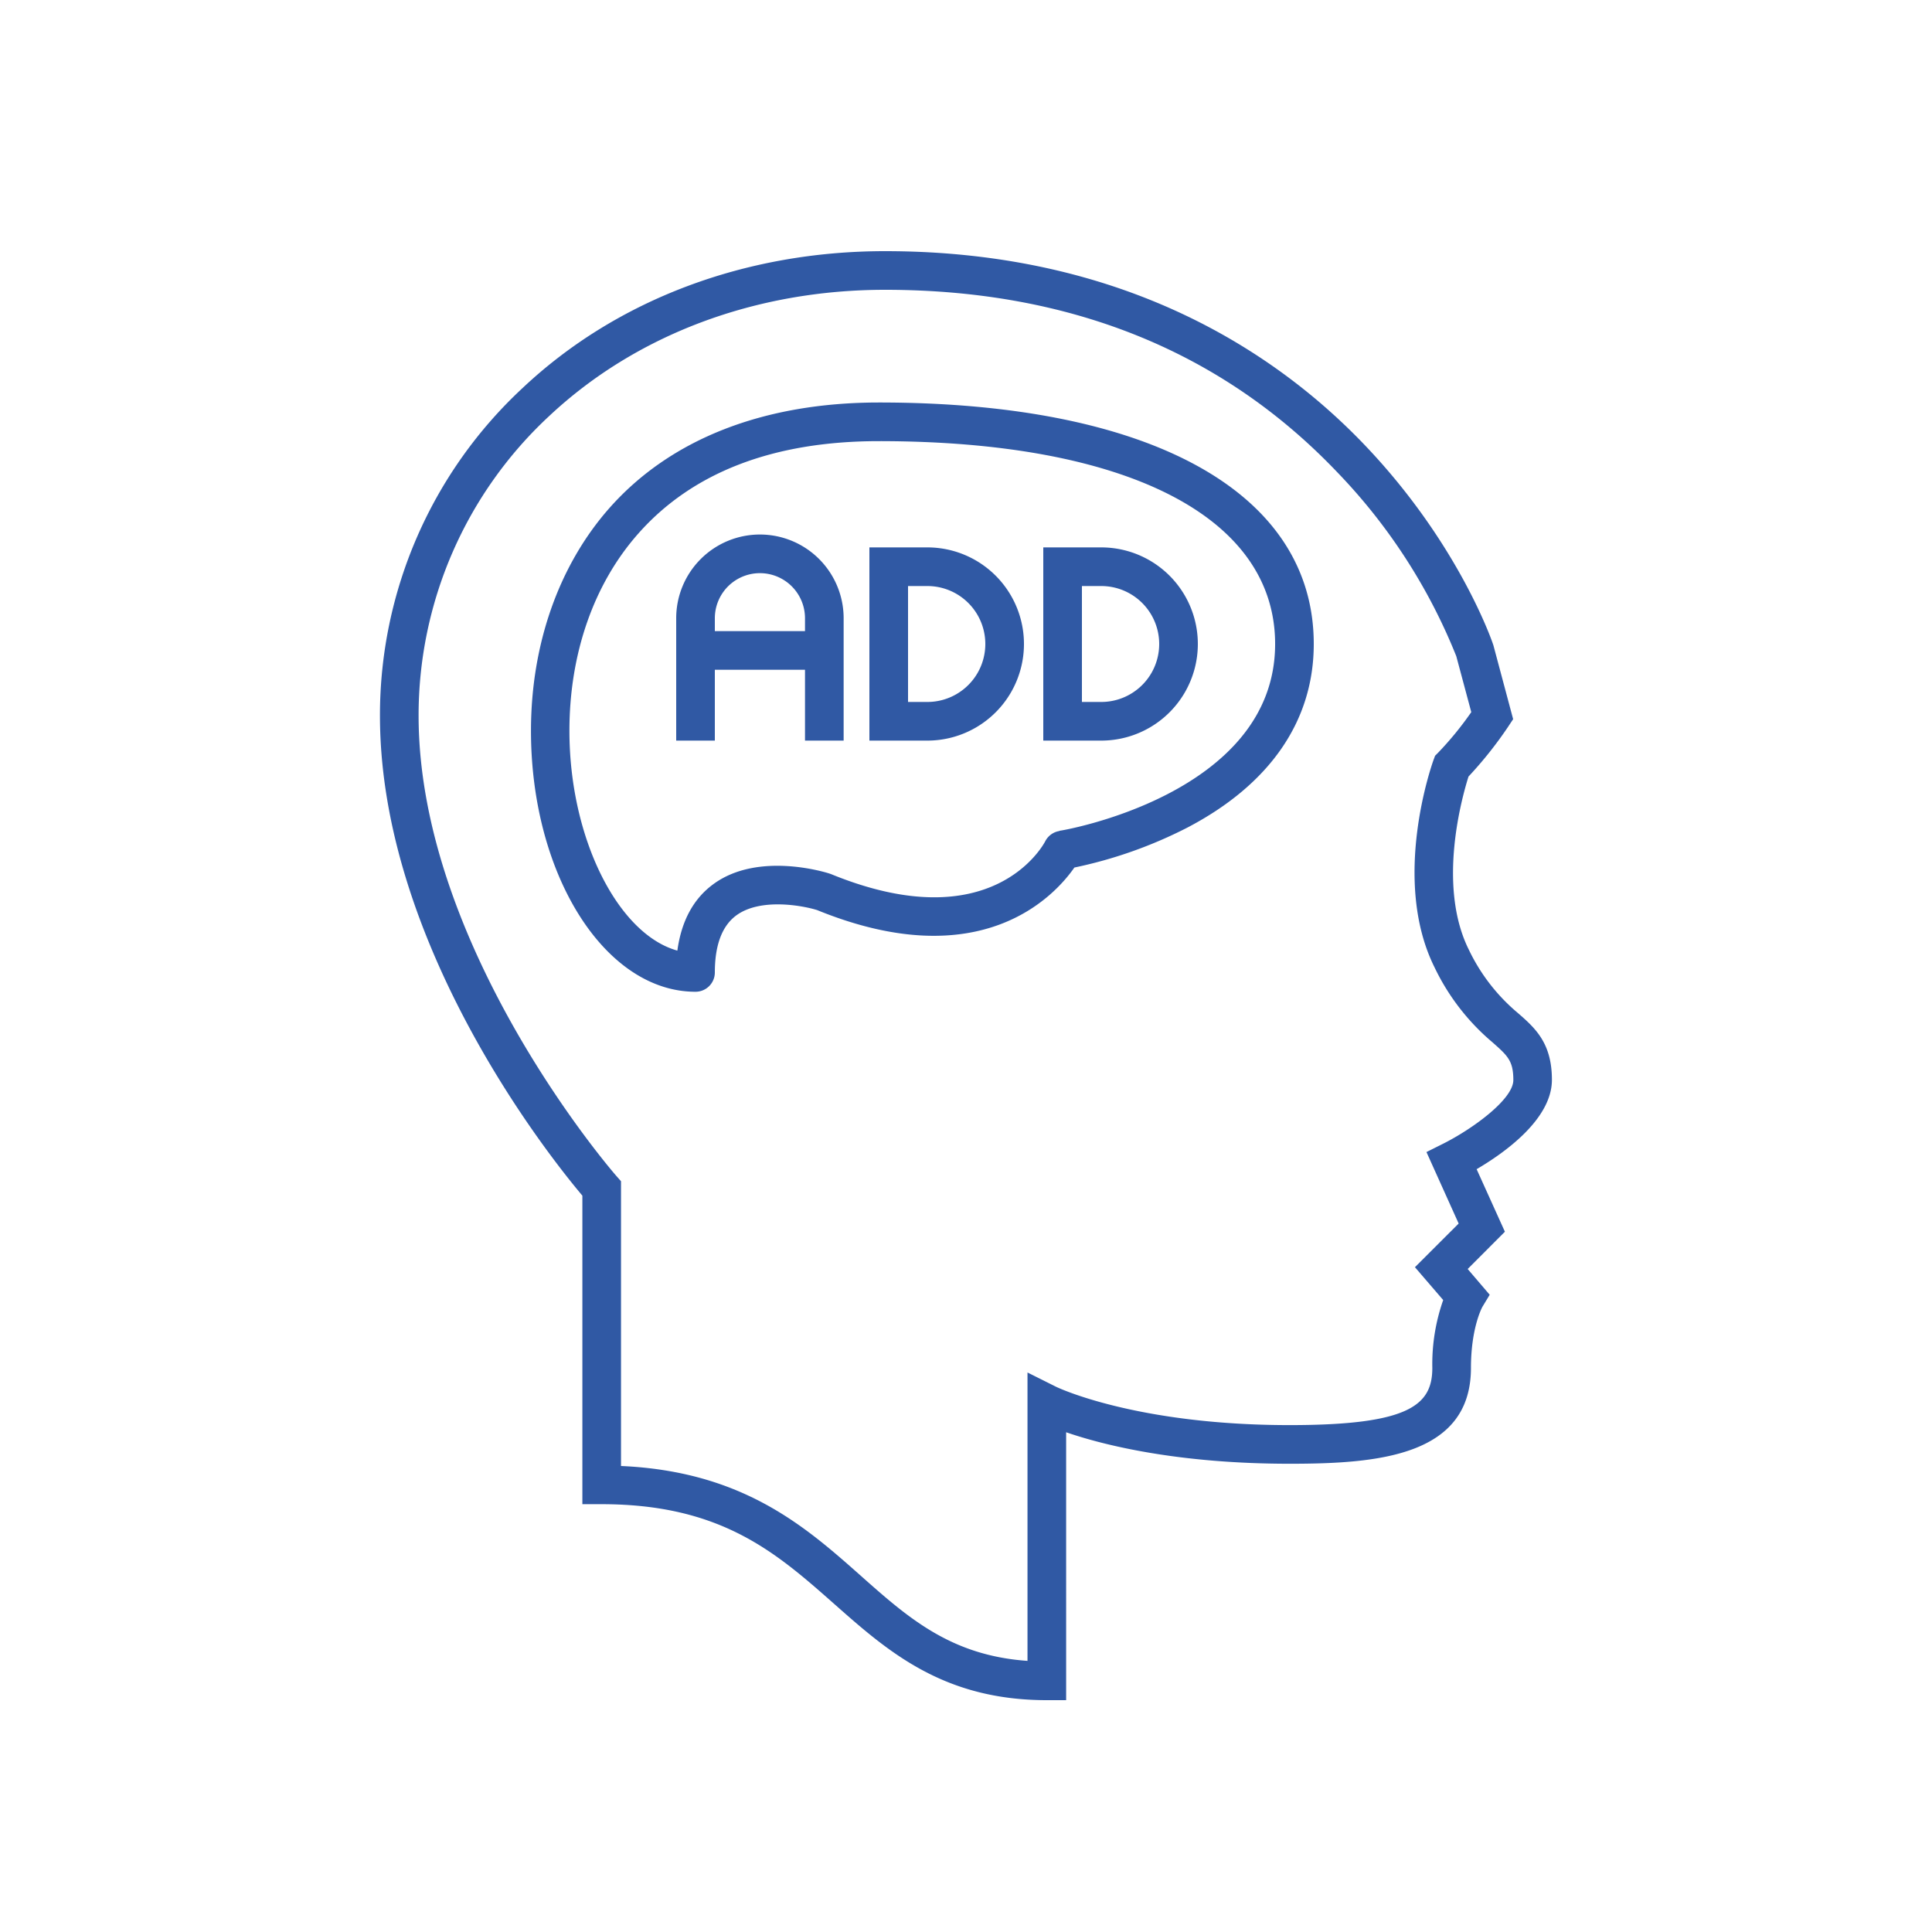
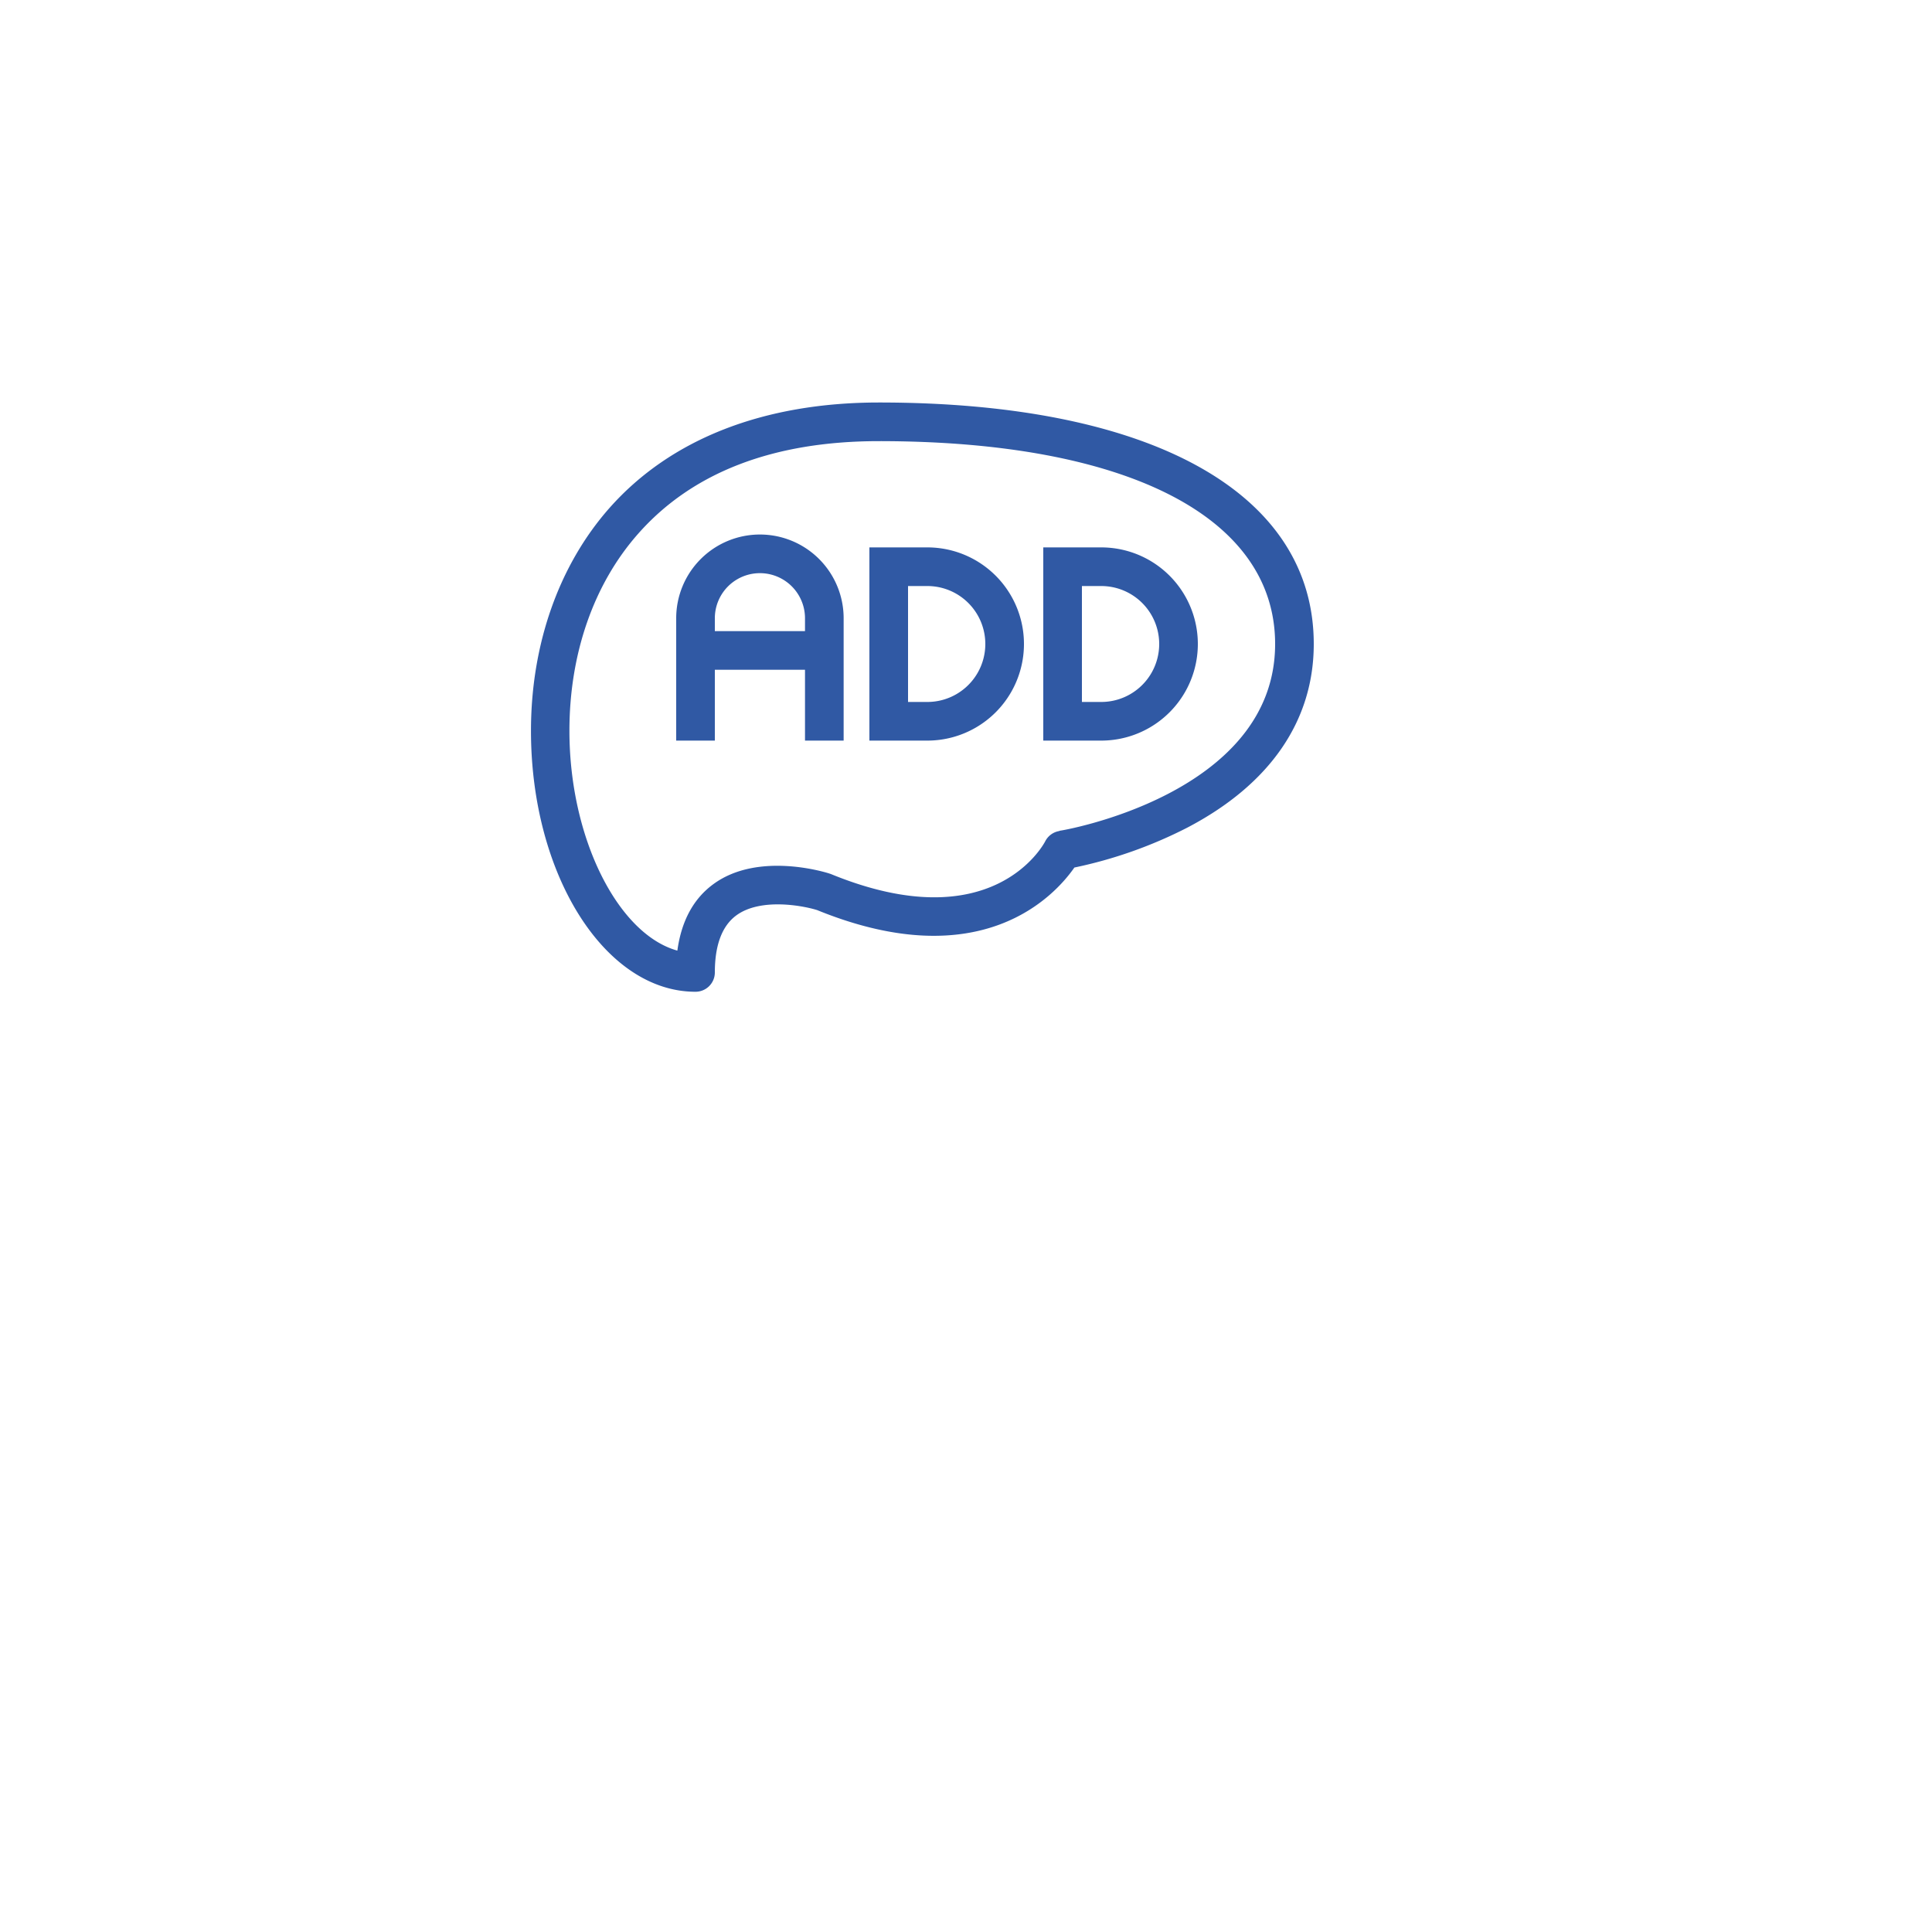
<svg xmlns="http://www.w3.org/2000/svg" viewBox="0 0 300 300">
  <g id="Layer_4" data-name="Layer 4">
    <g>
-       <path d="M234.22,112.79l.74-1.12-3.06-11.45-.06-.18c-.21-.63-5.37-15.55-19.61-30.6C199.1,55.55,175.47,39,137.43,39c-21.73,0-41.72,7.54-56.27,21.24A69.32,69.32,0,0,0,59,111.14c0,35.58,26.48,68.65,31.43,74.52v47.91h3c18.58,0,27.1,7.53,36.12,15.5,8.3,7.34,16.89,14.93,33,14.93h3V222.4c5.79,2,17.34,4.89,34.72,4.89,13.61,0,28.14-1.15,28.14-14.89,0-6.31,1.78-9.48,1.78-9.48l1.13-1.87-3.42-4,5.78-5.79-4.39-9.71c4.27-2.5,11.69-7.74,11.69-13.87,0-5.68-2.55-8-5.25-10.35a29.22,29.22,0,0,1-7.64-9.84c-5-10-1-23.92-.06-26.91A61.64,61.64,0,0,0,234.22,112.79ZM222.75,150.2a34.93,34.93,0,0,0,9,11.65c2.36,2.09,3.24,2.87,3.24,5.86s-6.34,7.6-10.91,9.89l-2.58,1.29,5,11.1-6.79,6.78,4.39,5.1a30,30,0,0,0-1.69,10.53c0,5.76-3.53,8.89-22.14,8.89-24,0-36.26-5.92-36.38-6l-4.34-2.17V257.9c-11.92-.84-18.51-6.66-26-13.32C125,237,115.28,228.46,96.43,227.64V183.42l-.75-.85C95.37,182.22,65,147.26,65,111.14A63.39,63.39,0,0,1,85.27,64.61C98.71,52,117.23,45,137.43,45c28.72,0,52.36,9.55,70.26,28.37a88.45,88.45,0,0,1,18.44,28.52l2.33,8.69a51.4,51.4,0,0,1-5.15,6.3l-.47.47-.23.62C222.33,118.73,216,136.63,222.75,150.2Z" style="fill: #3059a4" />
      <path d="M118,83a13,13,0,0,0-13,13v19h6V104h14v11h6V96A13,13,0,0,0,118,83Zm-7,15V96a7,7,0,0,1,14,0v2Z" style="fill: #3059a4" />
      <path d="M144,85h-9v30h9a15,15,0,0,0,0-30Zm0,24h-3V91h3a9,9,0,0,1,0,18Z" style="fill: #3059a4" />
      <path d="M136.5,62.5c-17.92,0-32.39,5.67-41.87,16.39-7.85,8.89-12.18,21.18-12.18,34.59C82.45,135.82,93.91,154,108,154a3,3,0,0,0,3-3c0-4.26,1.13-7.25,3.35-8.87,3.73-2.72,10.23-1.53,12.54-.81,25.48,10.38,36.91-2.26,39.94-6.61a69.39,69.39,0,0,0,17.56-6.21C197.22,121.78,204,111.92,204,100,204,76.52,178.77,62.5,136.5,62.5Zm28,66.54a3,3,0,0,0-2.2,1.6c-.33.63-8.3,15.31-33.28,5.08l-.21-.07c-.44-.15-11-3.49-18,1.61-3.14,2.28-5,5.76-5.63,10.35-9.2-2.55-16.76-17.4-16.76-34.13,0-12,3.79-22.82,10.68-30.61,8.42-9.54,21-14.37,37.37-14.37C175,68.5,198,80.28,198,100,198,123.36,164.86,129,164.53,129Z" style="fill: #3059a4" />
      <path d="M171,85h-9v30h9a15,15,0,0,0,0-30Zm0,24h-3V91h3a9,9,0,0,1,0,18Z" style="fill: #3059a4" />
    </g>
  </g>
</svg>